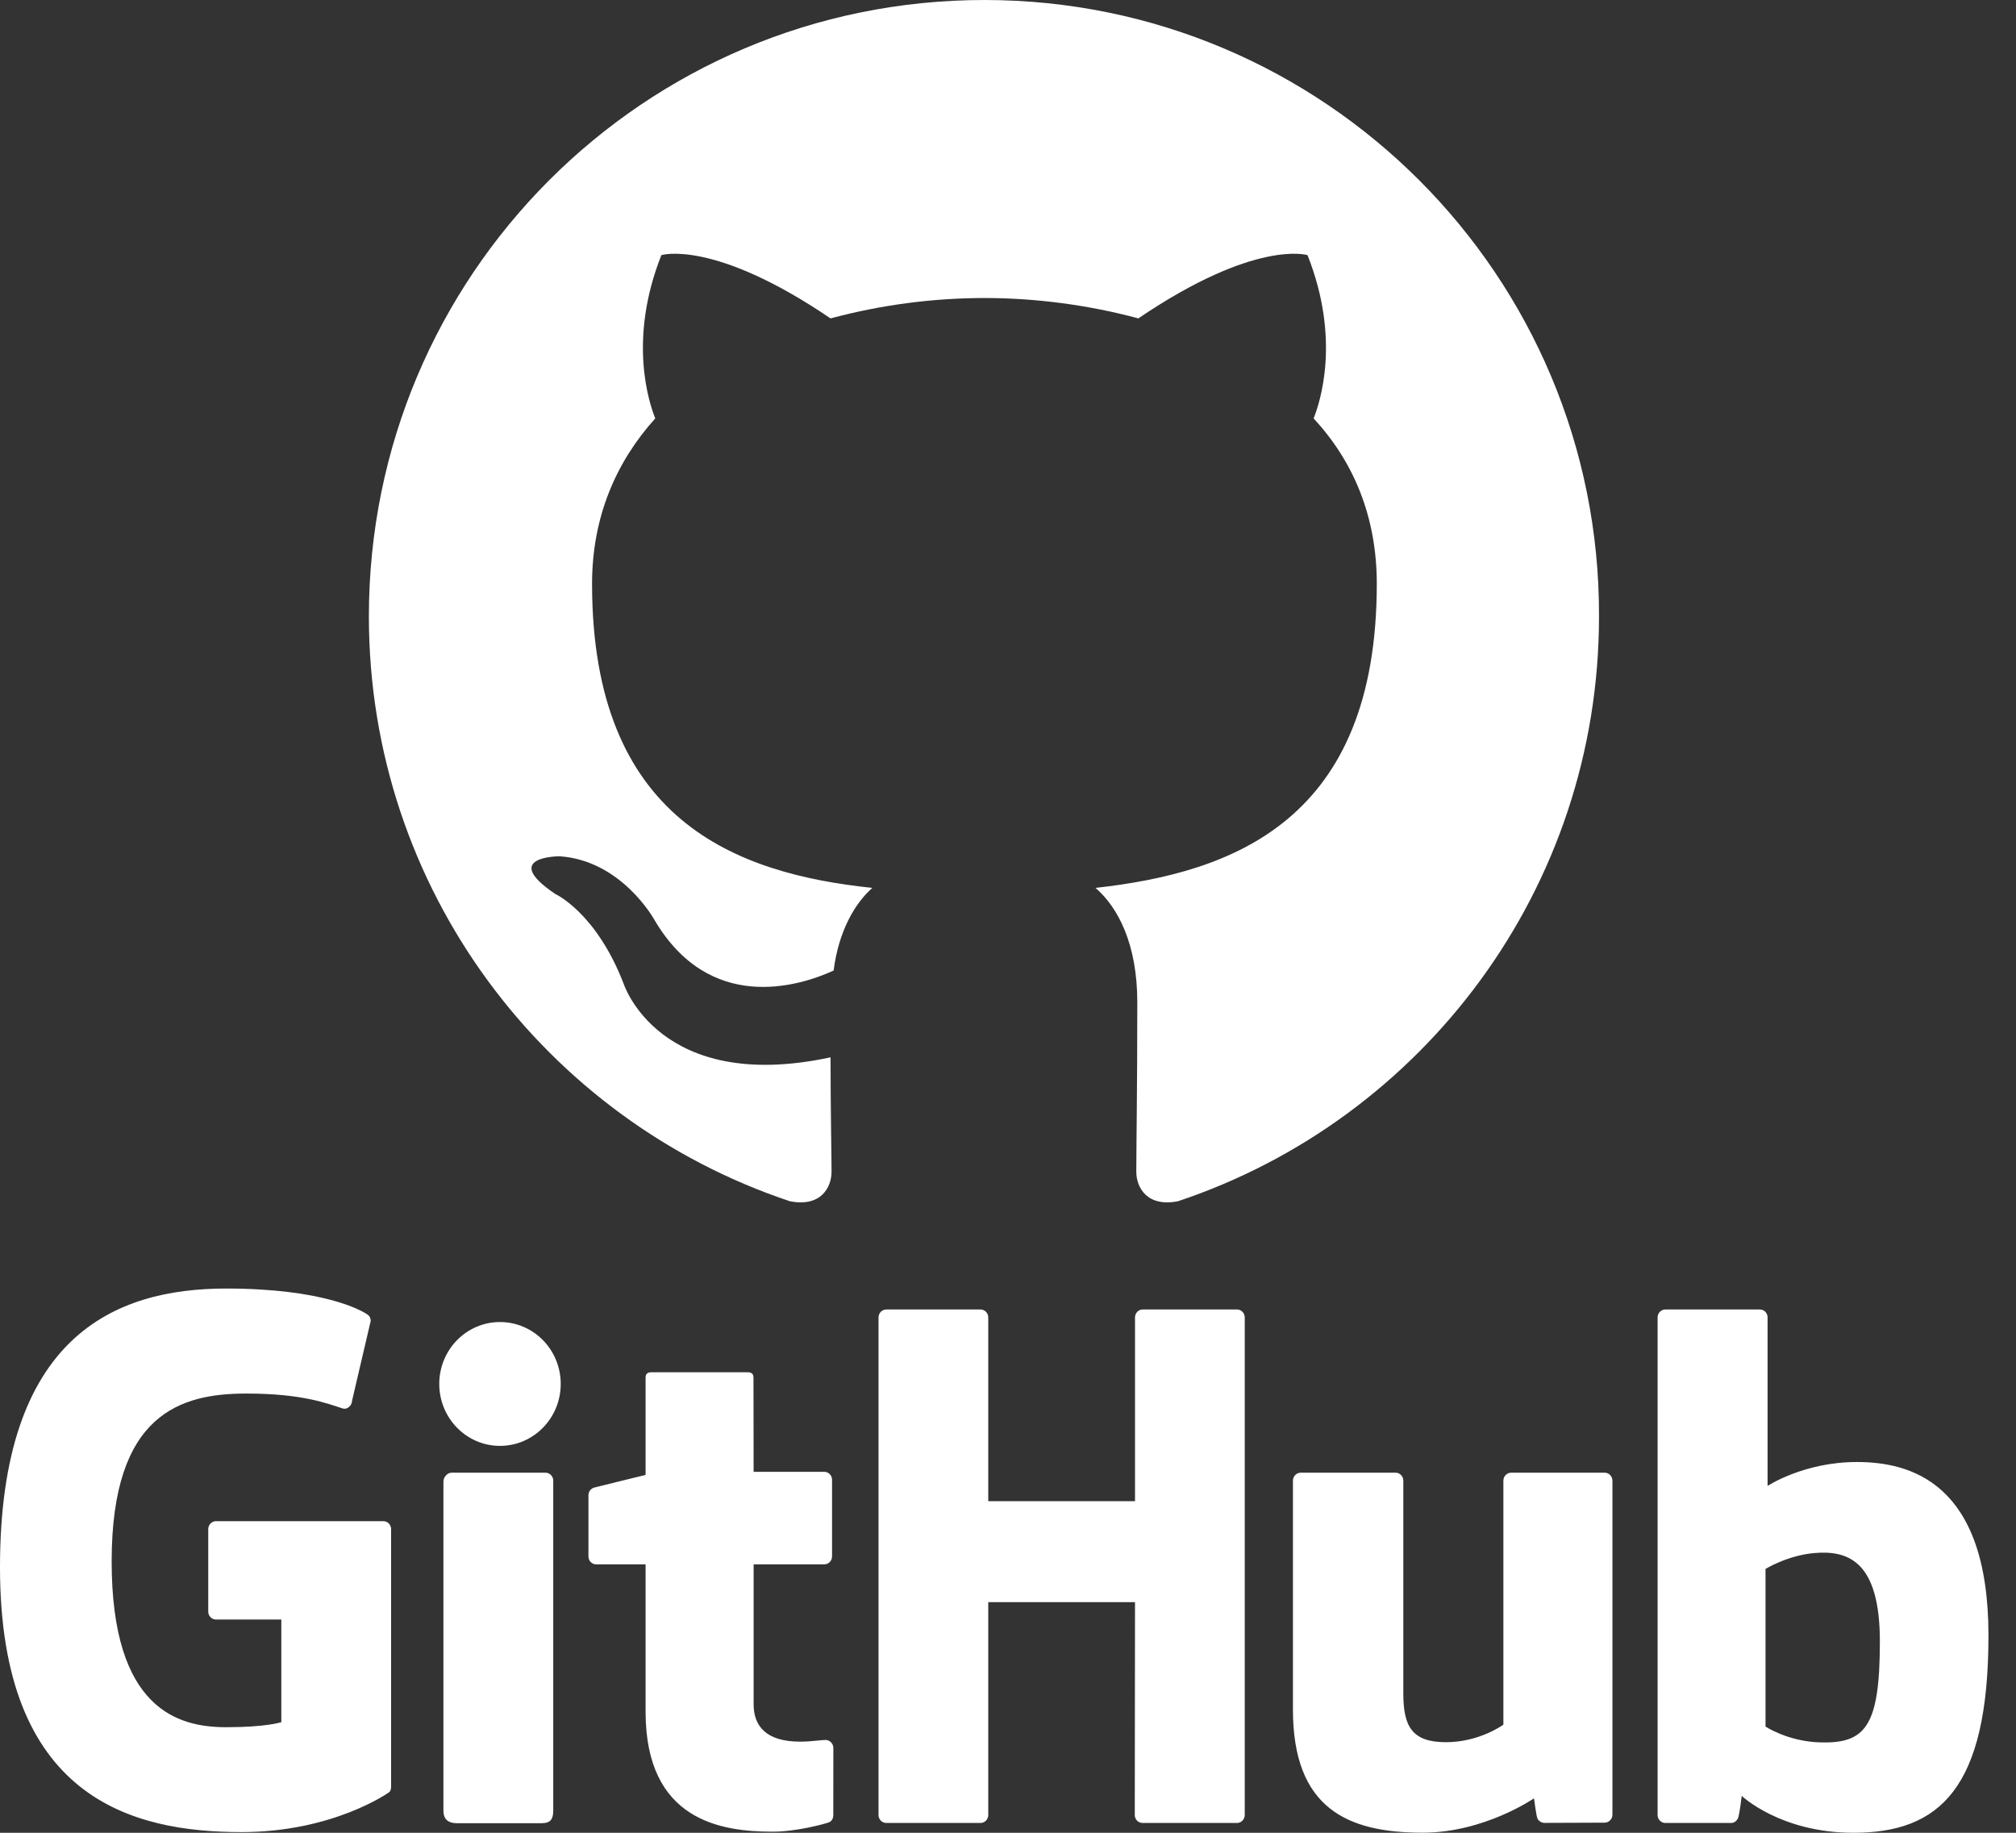
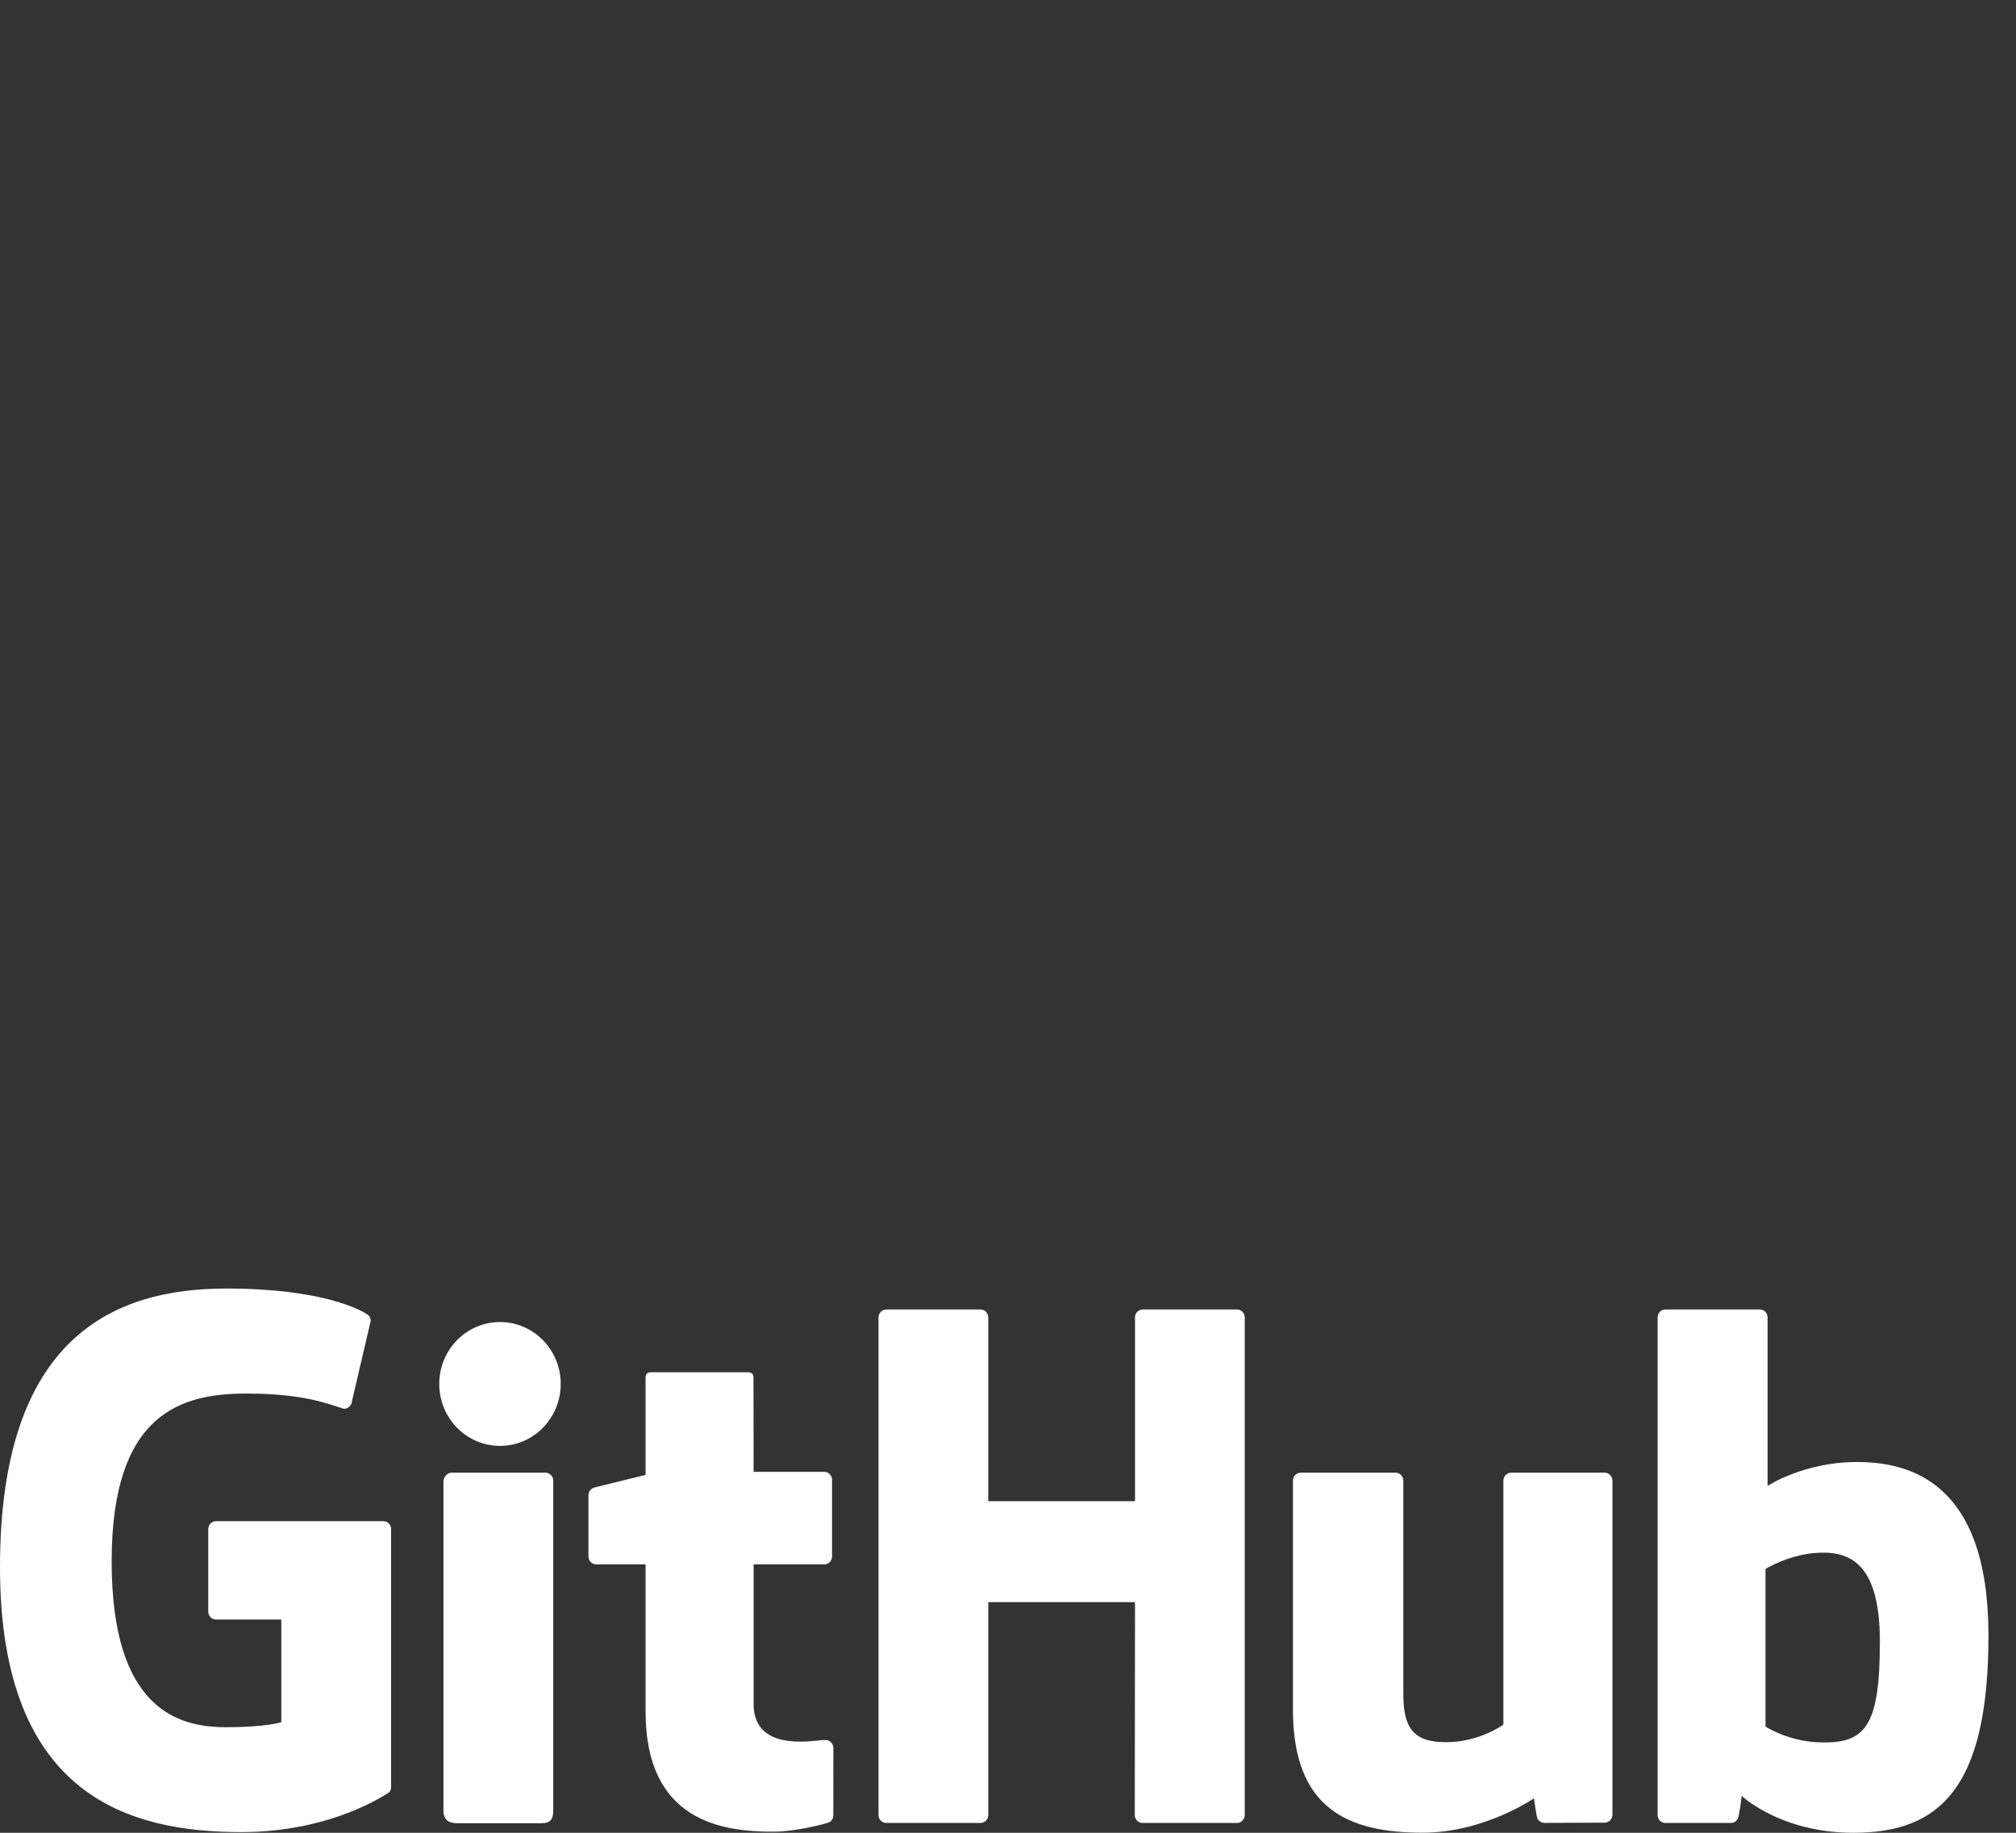
<svg xmlns="http://www.w3.org/2000/svg" width="44" height="40" viewBox="0 0 44 40" fill="none">
  <rect x="0" y="0" width="44" height="40" fill="#333333" stroke="none" />
-   <path fill-rule="evenodd" clip-rule="evenodd" d="M21.486 0C14.057 0 8.051 6.014 8.051 13.453C8.051 19.4 11.899 24.434 17.237 26.216C17.905 26.35 18.149 25.927 18.149 25.57C18.149 25.258 18.127 24.189 18.127 23.076C14.39 23.878 13.612 21.472 13.612 21.472C13.011 19.913 12.121 19.512 12.121 19.512C10.898 18.688 12.21 18.688 12.21 18.688C13.567 18.777 14.279 20.069 14.279 20.069C15.48 22.118 17.415 21.539 18.194 21.182C18.305 20.314 18.661 19.712 19.039 19.378C16.058 19.066 12.922 17.908 12.922 12.741C12.922 11.27 13.456 10.068 14.301 9.132C14.168 8.798 13.701 7.417 14.435 5.568C14.435 5.568 15.569 5.212 18.127 6.949C19.222 6.655 20.352 6.505 21.486 6.504C22.62 6.504 23.777 6.66 24.845 6.949C27.403 5.212 28.537 5.568 28.537 5.568C29.271 7.417 28.804 8.798 28.67 9.132C29.538 10.068 30.049 11.27 30.049 12.741C30.049 17.908 26.913 19.044 23.91 19.378C24.4 19.801 24.822 20.603 24.822 21.873C24.822 23.677 24.8 25.125 24.8 25.57C24.8 25.927 25.045 26.35 25.712 26.216C31.05 24.434 34.899 19.4 34.899 13.453C34.921 6.014 28.893 0 21.486 0Z" fill="white" />
  <path d="M8.366 33.199H4.716C4.622 33.199 4.545 33.277 4.545 33.372V35.174C4.545 35.269 4.622 35.346 4.716 35.346H6.14V37.586C6.14 37.586 5.82 37.696 4.936 37.696C3.893 37.696 2.437 37.311 2.437 34.076C2.437 30.84 3.953 30.414 5.378 30.414C6.61 30.414 7.141 30.633 7.479 30.739C7.586 30.772 7.684 30.665 7.684 30.57L8.091 28.828C8.091 28.784 8.076 28.73 8.026 28.694C7.889 28.595 7.051 28.122 4.936 28.122C2.499 28.122 0 29.169 0 34.202C0 39.235 2.862 39.985 5.273 39.985C7.27 39.985 8.481 39.123 8.481 39.123C8.531 39.095 8.536 39.025 8.536 38.992V33.372C8.536 33.277 8.46 33.199 8.366 33.199ZM27.167 28.752C27.167 28.656 27.091 28.579 26.997 28.579H24.942C24.848 28.579 24.772 28.656 24.772 28.752L24.772 32.763H21.569V28.752C21.569 28.656 21.493 28.579 21.399 28.579H19.344C19.251 28.579 19.174 28.656 19.174 28.752V39.613C19.174 39.708 19.251 39.786 19.344 39.786H21.399C21.493 39.786 21.569 39.708 21.569 39.613V34.967H24.772L24.767 39.613C24.767 39.708 24.843 39.786 24.937 39.786H26.997C27.091 39.786 27.166 39.708 27.167 39.613V28.752ZM12.238 30.204C12.238 29.457 11.644 28.853 10.912 28.853C10.181 28.853 9.587 29.457 9.587 30.204C9.587 30.951 10.181 31.556 10.912 31.556C11.644 31.556 12.238 30.951 12.238 30.204ZM12.075 37.327V32.314C12.075 32.219 11.998 32.141 11.904 32.141H9.856C9.762 32.141 9.678 32.239 9.678 32.334V39.517C9.678 39.728 9.808 39.791 9.976 39.791H11.822C12.025 39.791 12.075 39.69 12.075 39.513V37.327ZM35.021 32.141H32.982C32.888 32.141 32.812 32.219 32.812 32.315V37.64C32.812 37.64 32.294 38.023 31.559 38.023C30.823 38.023 30.628 37.686 30.628 36.959V32.315C30.628 32.219 30.552 32.141 30.459 32.141H28.389C28.296 32.141 28.219 32.219 28.219 32.315V37.31C28.219 39.47 29.411 39.998 31.051 39.998C32.396 39.998 33.48 39.248 33.48 39.248C33.48 39.248 33.532 39.644 33.556 39.691C33.579 39.737 33.64 39.784 33.706 39.784L35.022 39.779C35.116 39.779 35.192 39.701 35.192 39.605L35.192 32.315C35.192 32.219 35.115 32.141 35.021 32.141ZM39.72 38.027C39.013 38.005 38.533 37.681 38.533 37.681V34.242C38.533 34.242 39.007 33.949 39.587 33.896C40.322 33.83 41.029 34.054 41.029 35.823C41.029 37.689 40.71 38.057 39.72 38.027ZM40.525 31.908C39.366 31.908 38.578 32.43 38.578 32.43V28.752C38.578 28.656 38.503 28.579 38.409 28.579H36.348C36.254 28.579 36.178 28.656 36.178 28.752V39.613C36.178 39.708 36.254 39.786 36.348 39.786H37.778C37.843 39.786 37.891 39.753 37.927 39.694C37.963 39.636 38.014 39.194 38.014 39.194C38.014 39.194 38.857 40 40.452 40C42.325 40 43.399 39.041 43.399 35.693C43.399 32.345 41.684 31.908 40.525 31.908ZM17.989 32.122H16.448L16.445 30.066C16.445 29.988 16.406 29.949 16.317 29.949H14.216C14.134 29.949 14.09 29.985 14.09 30.064V32.19C14.09 32.19 13.037 32.447 12.966 32.467C12.895 32.488 12.843 32.554 12.843 32.633V33.968C12.843 34.065 12.919 34.142 13.013 34.142H14.09V37.355C14.09 39.742 15.748 39.976 16.867 39.976C17.378 39.976 17.989 39.81 18.09 39.773C18.151 39.75 18.187 39.686 18.187 39.617L18.188 38.148C18.188 38.052 18.108 37.974 18.018 37.974C17.928 37.974 17.698 38.011 17.462 38.011C16.704 38.011 16.448 37.656 16.448 37.196C16.448 36.736 16.448 34.142 16.448 34.142H17.989C18.084 34.142 18.16 34.065 18.16 33.968V32.295C18.16 32.2 18.084 32.122 17.989 32.122Z" fill="white" />
</svg>